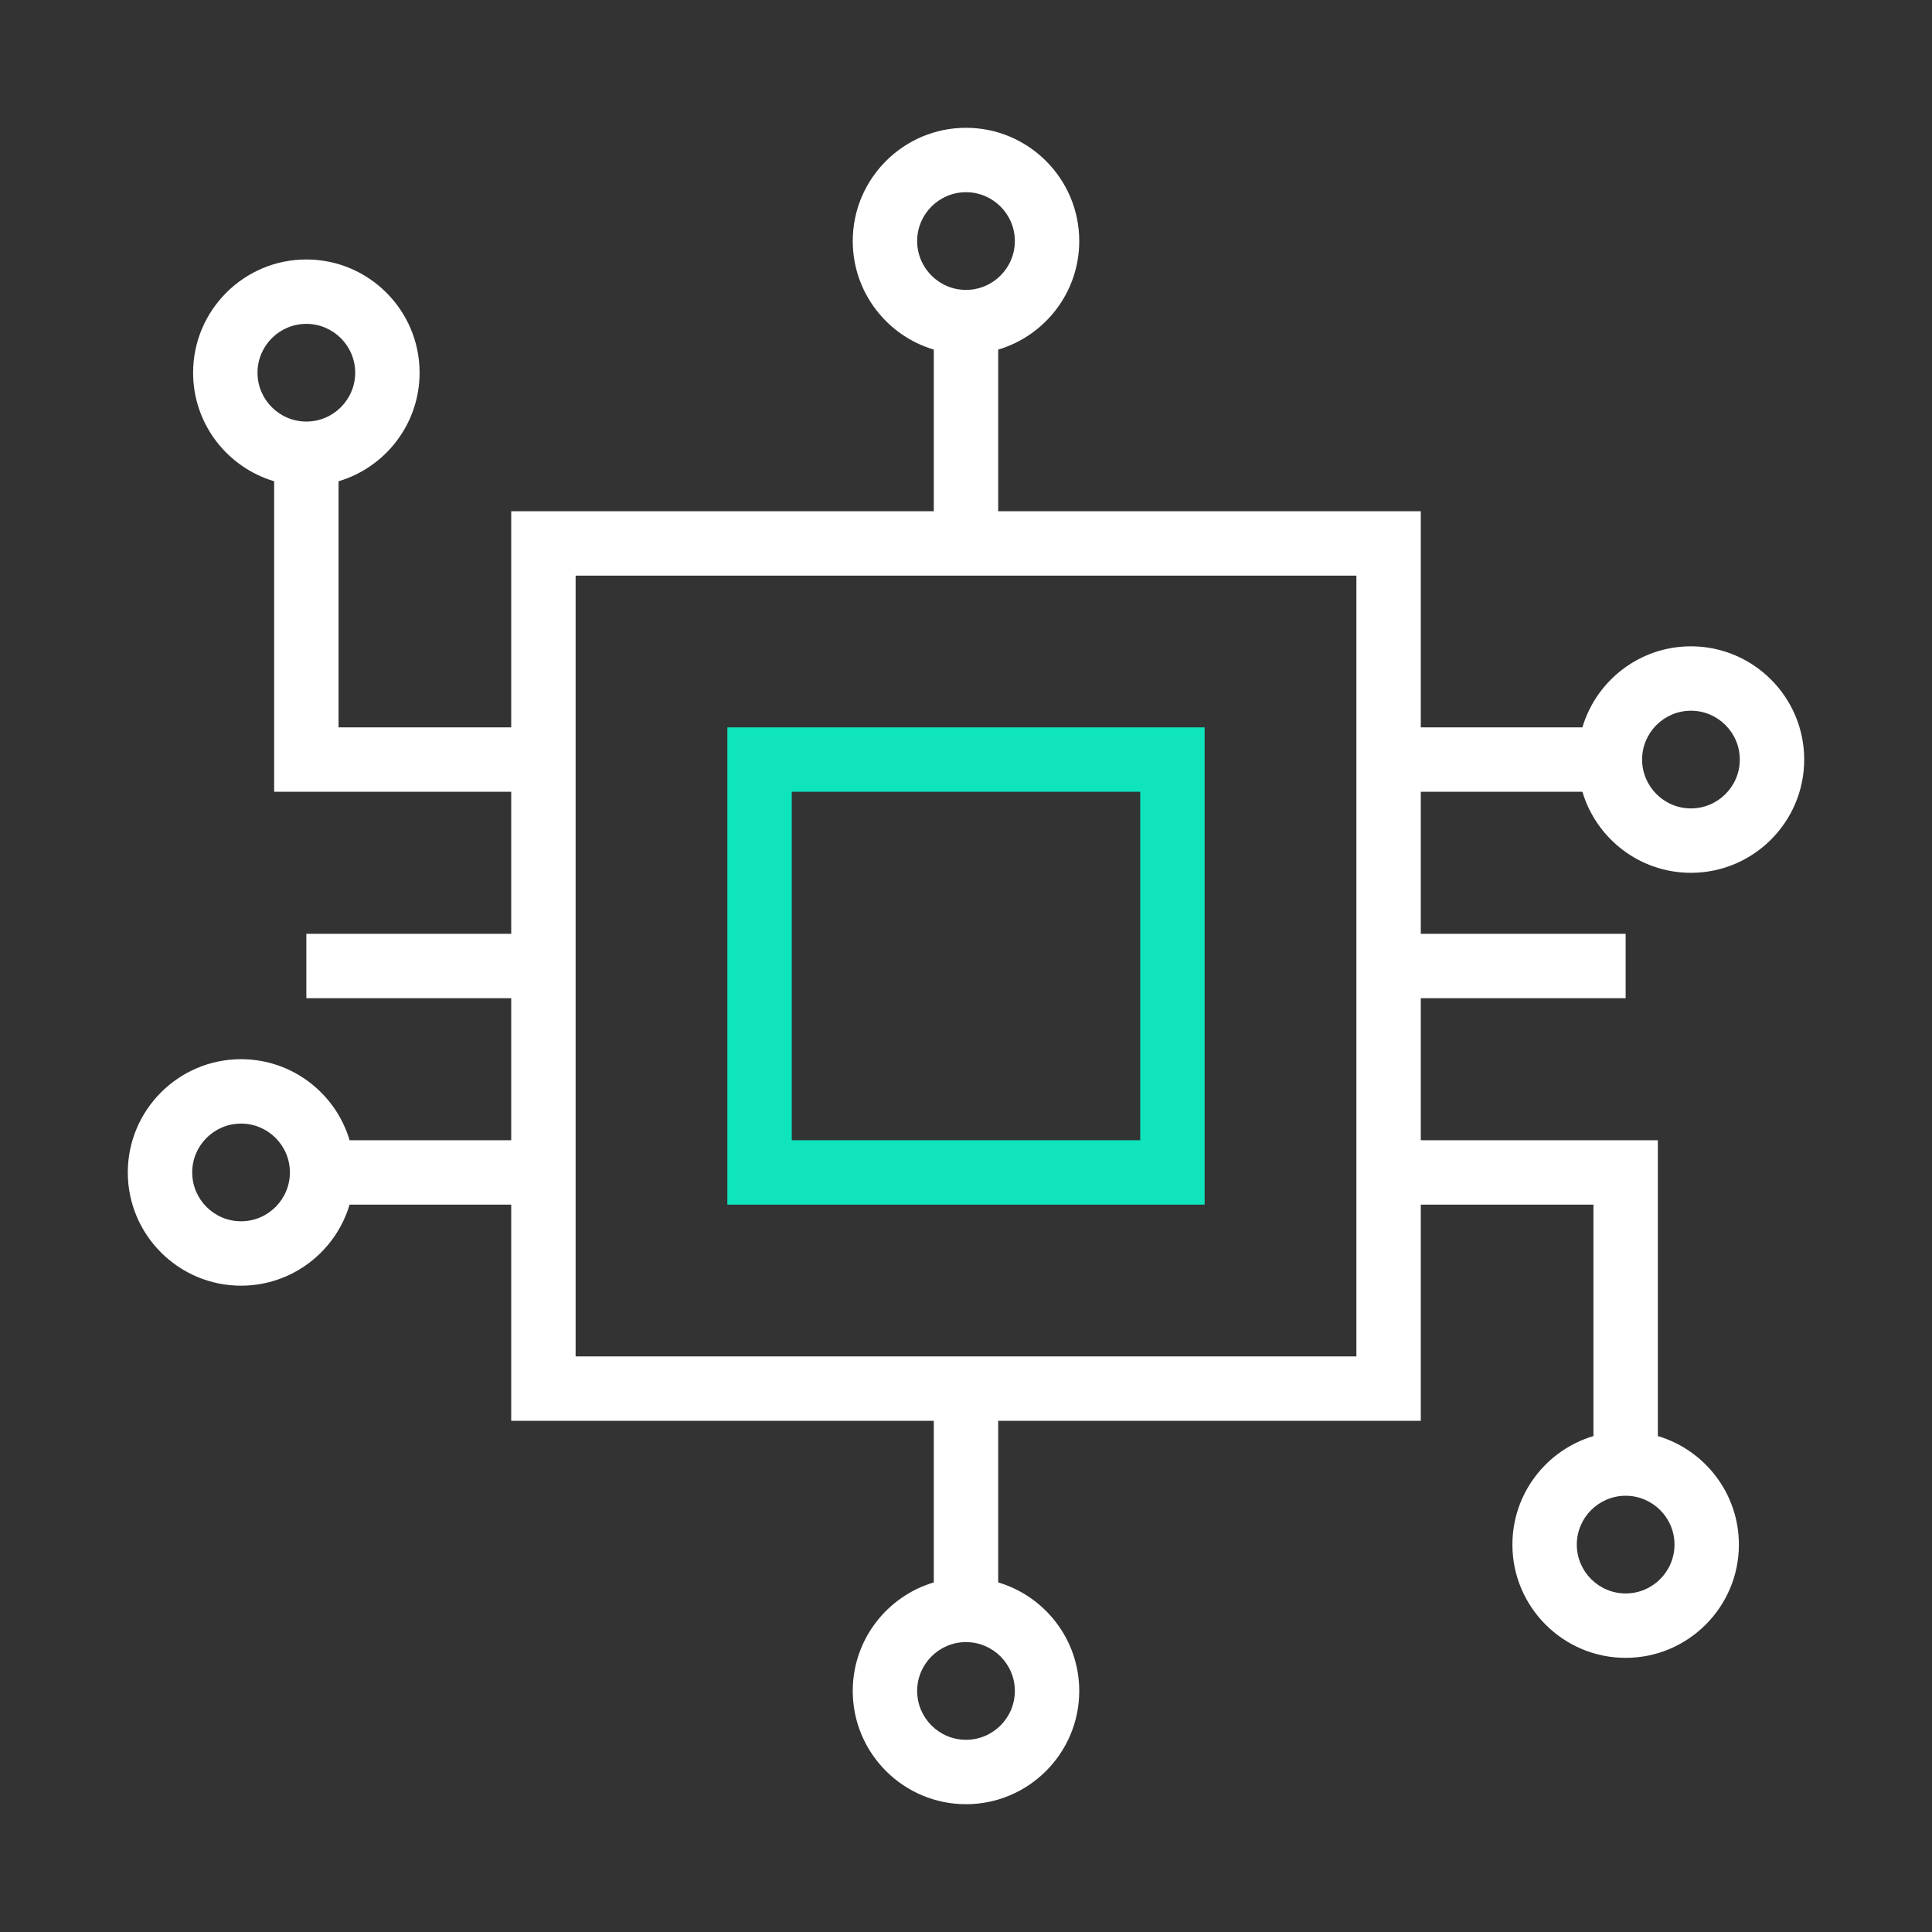
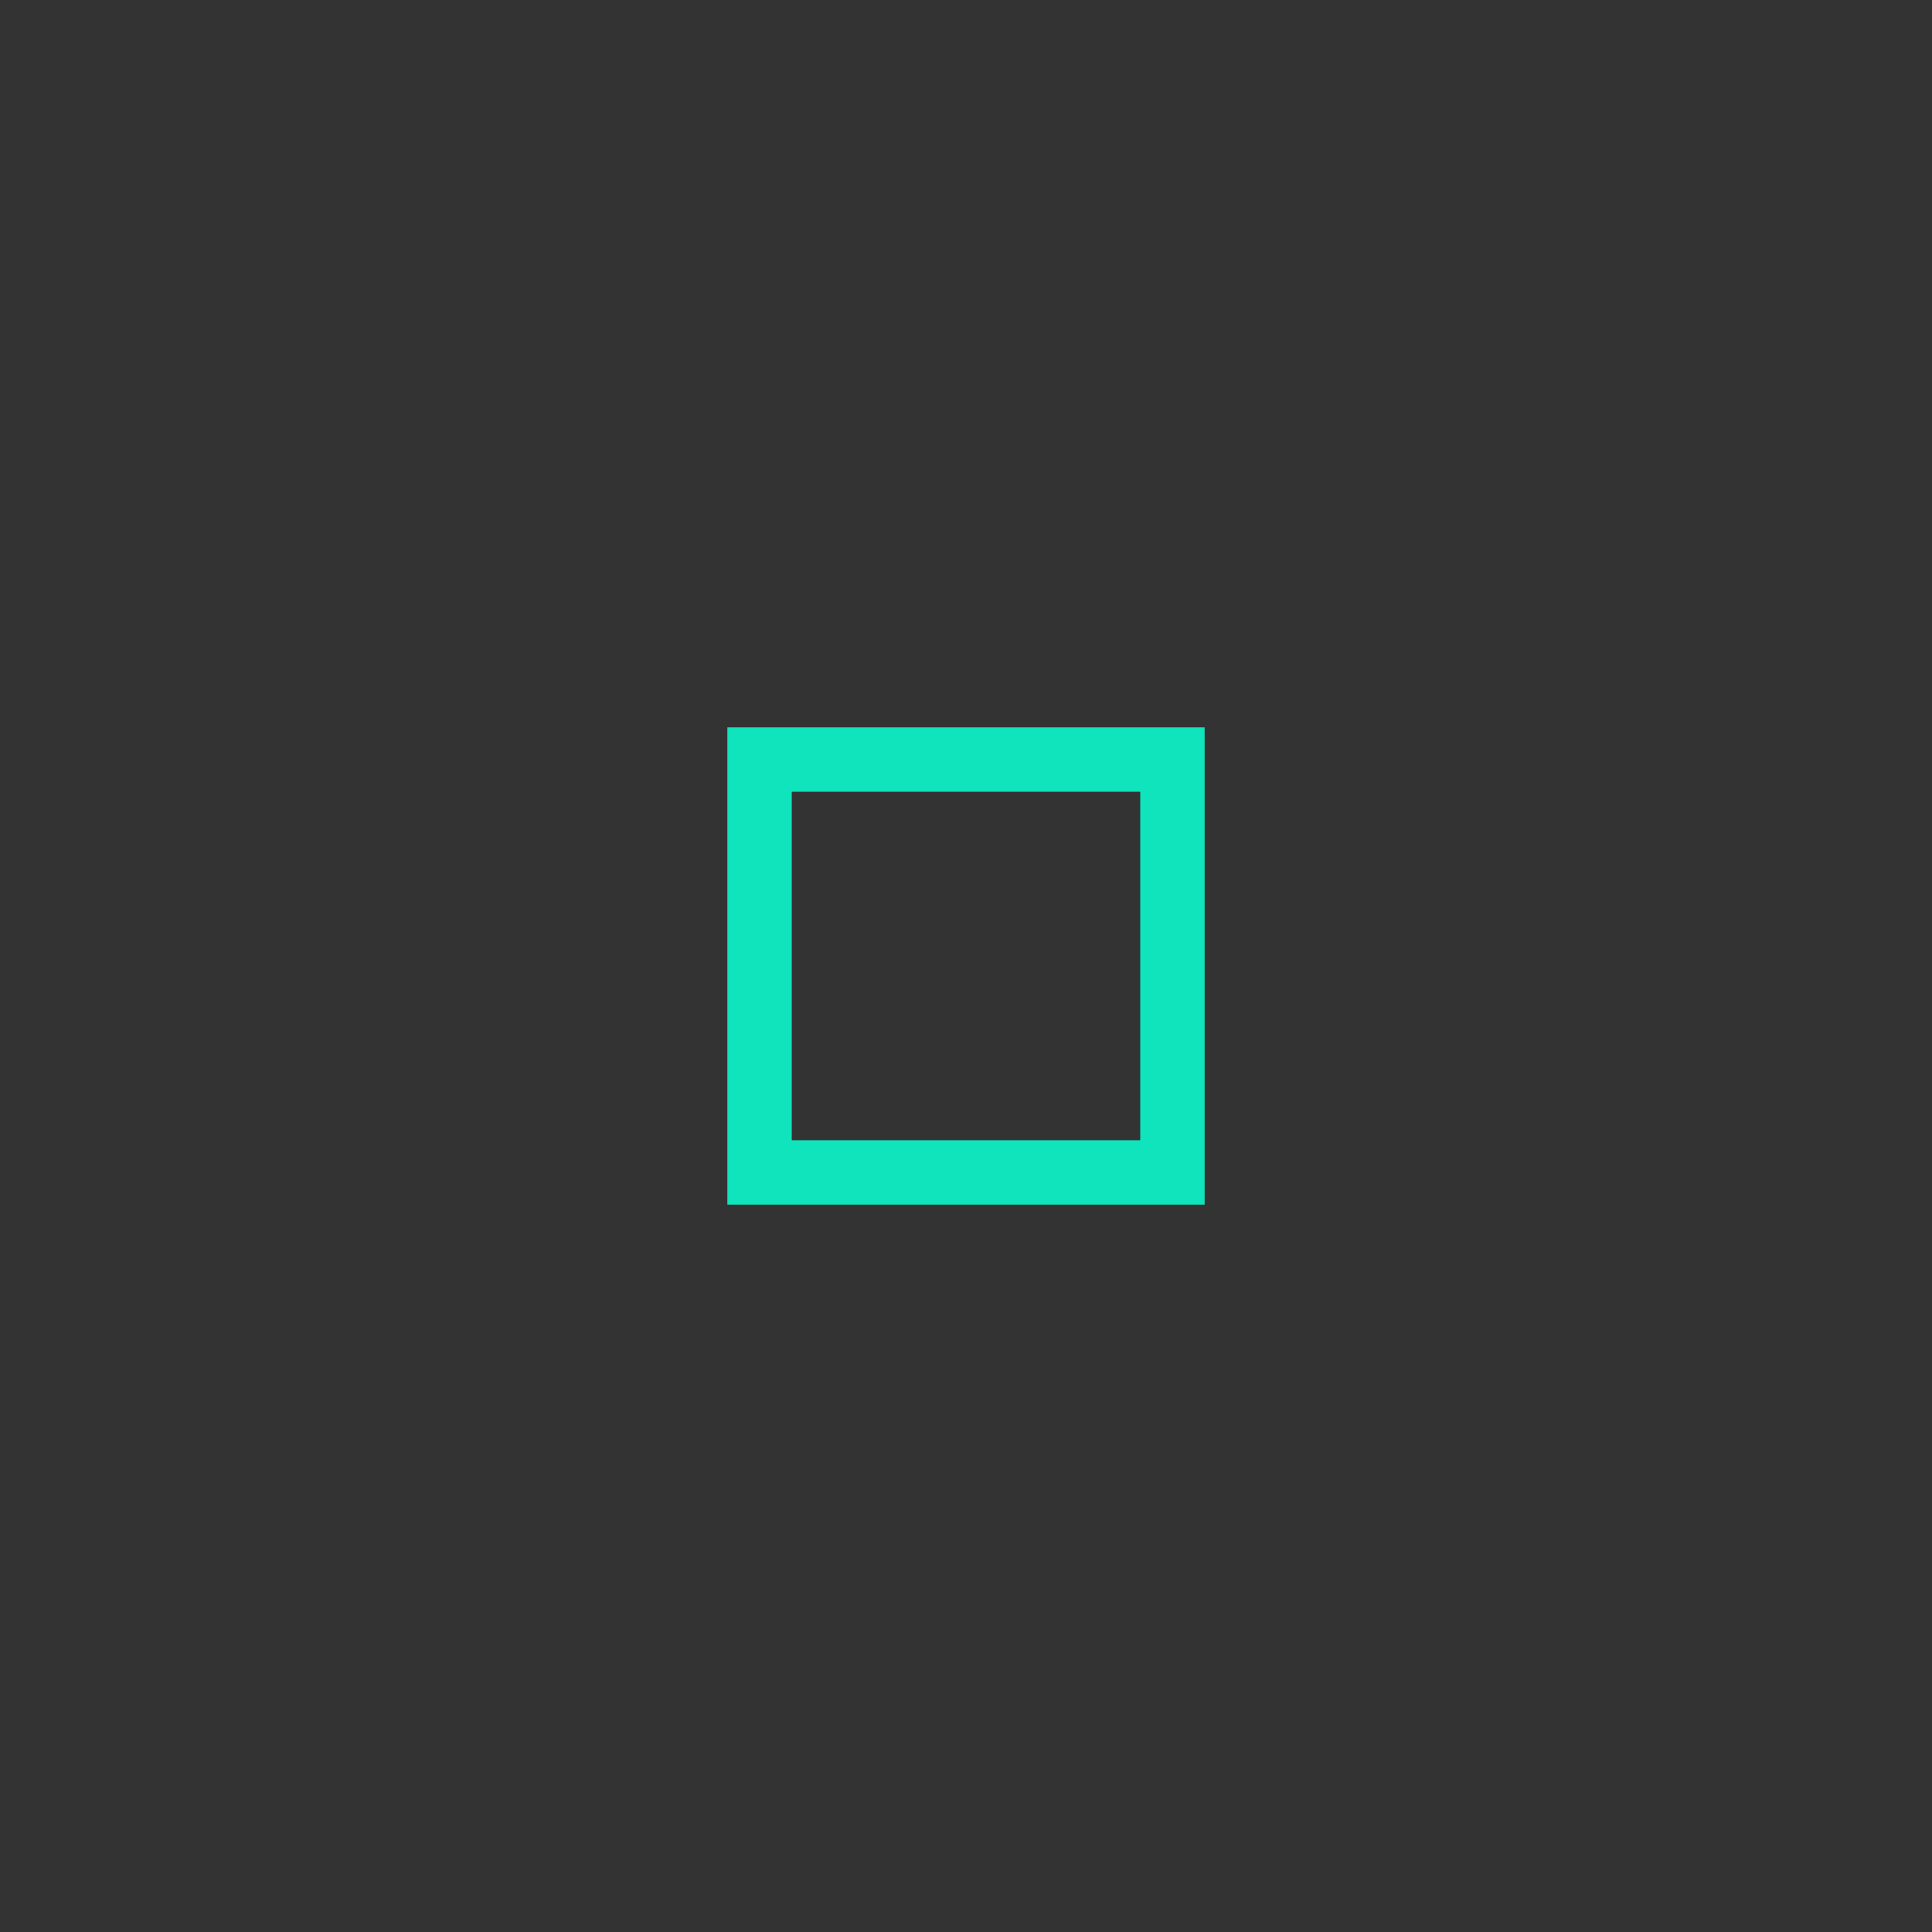
<svg xmlns="http://www.w3.org/2000/svg" id="Icon_Set_-_Positive" data-name="Icon Set - Positive" viewBox="0 0 600 600">
  <rect x="0" y="0" width="600" height="600" fill="#333333" stroke="none" />
  <defs>
    <style>
      .cls-1 {
        fill: none;
      }

      .cls-1, .cls-2, .cls-3 {
        stroke-width: 0px;
      }

      .cls-2 {
        fill: #0fe4bd;
      }

      .cls-3 {
        fill: #fff;
      }
    </style>
  </defs>
  <path class="cls-1" d="M110.31,115.75c0-8.36-6.81-15.17-15.17-15.17s-15.17,6.81-15.17,15.17,6.81,15.17,15.17,15.17,15.17-6.81,15.17-15.17Z" />
-   <path class="cls-1" d="M74.86,348.94c-8.36,0-15.17,6.81-15.17,15.17s6.81,15.17,15.17,15.17,15.17-6.81,15.17-15.17-6.8-15.17-15.17-15.17Z" />
-   <path class="cls-1" d="M178.76,421.24h242.48v-242.48h-242.48v242.48ZM225.89,225.89h148.22v148.22h-148.22v-148.22Z" />
-   <path class="cls-1" d="M315.17,74.86c0-8.36-6.81-15.17-15.17-15.17s-15.17,6.81-15.17,15.17,6.81,15.17,15.17,15.17,15.17-6.81,15.17-15.17Z" />
  <path class="cls-1" d="M489.69,479.69c0,8.36,6.81,15.17,15.17,15.17s15.17-6.81,15.17-15.17-6.81-15.17-15.17-15.17-15.17,6.81-15.17,15.17Z" />
  <path class="cls-1" d="M284.83,525.14c0,8.36,6.81,15.17,15.17,15.17s15.17-6.81,15.17-15.17-6.81-15.17-15.17-15.17-15.17,6.81-15.17,15.17Z" />
-   <rect class="cls-1" x="245.89" y="245.89" width="108.22" height="108.22" />
  <path class="cls-1" d="M525.14,220.72c-8.36,0-15.17,6.81-15.17,15.17s6.81,15.17,15.17,15.17,15.17-6.81,15.17-15.17-6.81-15.17-15.17-15.17Z" />
  <path class="cls-2" d="M374.11,225.89h-148.22v148.22h148.22v-148.22ZM354.11,354.11h-108.22v-108.22h108.22v108.22Z" />
-   <path class="cls-3" d="M525.14,200.72c-15.92,0-29.39,10.63-33.71,25.17h-50.19v-67.13h-131.24v-50.19c14.54-4.32,25.17-17.79,25.17-33.71,0-19.39-15.78-35.17-35.17-35.17s-35.17,15.78-35.17,35.17c0,15.92,10.63,29.39,25.17,33.71v50.19h-131.24v67.13h-53.62v-76.43c14.54-4.32,25.17-17.79,25.17-33.71,0-19.39-15.78-35.17-35.17-35.17s-35.17,15.78-35.17,35.17c0,15.92,10.63,29.39,25.17,33.71v96.43h73.62v44.11h-63.62v20h63.62v44.11h-50.19c-4.32-14.54-17.79-25.17-33.71-25.17-19.39,0-35.17,15.78-35.17,35.17s15.78,35.17,35.17,35.17c15.92,0,29.39-10.63,33.71-25.17h50.19v67.13h131.24v50.19c-14.54,4.32-25.17,17.79-25.17,33.71,0,19.39,15.78,35.17,35.17,35.17s35.17-15.78,35.17-35.17c0-15.92-10.63-29.39-25.17-33.71v-50.19h131.24v-67.13h53.62v71.87c-14.54,4.32-25.17,17.79-25.17,33.71,0,19.39,15.78,35.17,35.17,35.17s35.17-15.78,35.17-35.17c0-15.92-10.63-29.39-25.17-33.71v-91.87h-73.62v-44.11h63.62v-20h-63.62v-44.11h50.19c4.32,14.54,17.79,25.17,33.71,25.17,19.39,0,35.17-15.78,35.17-35.17s-15.78-35.17-35.17-35.17ZM79.97,115.75c0-8.36,6.81-15.17,15.17-15.17s15.17,6.81,15.17,15.17-6.81,15.17-15.17,15.17-15.17-6.81-15.17-15.17ZM74.86,379.28c-8.36,0-15.17-6.81-15.17-15.17s6.81-15.17,15.17-15.17,15.17,6.81,15.17,15.17-6.8,15.17-15.17,15.17ZM284.83,74.86c0-8.36,6.81-15.17,15.17-15.17s15.17,6.81,15.17,15.17-6.81,15.17-15.17,15.17-15.17-6.81-15.17-15.17ZM315.17,525.14c0,8.36-6.81,15.17-15.17,15.17s-15.17-6.81-15.17-15.17,6.81-15.17,15.17-15.17,15.17,6.81,15.17,15.17ZM421.24,421.24h-242.48v-242.48h242.48v242.48ZM520.03,479.69c0,8.36-6.81,15.17-15.17,15.17s-15.17-6.81-15.17-15.17,6.81-15.17,15.17-15.17,15.17,6.81,15.17,15.17ZM525.14,251.06c-8.36,0-15.17-6.81-15.17-15.17s6.81-15.17,15.17-15.17,15.17,6.81,15.17,15.17-6.81,15.17-15.17,15.17Z" />
</svg>